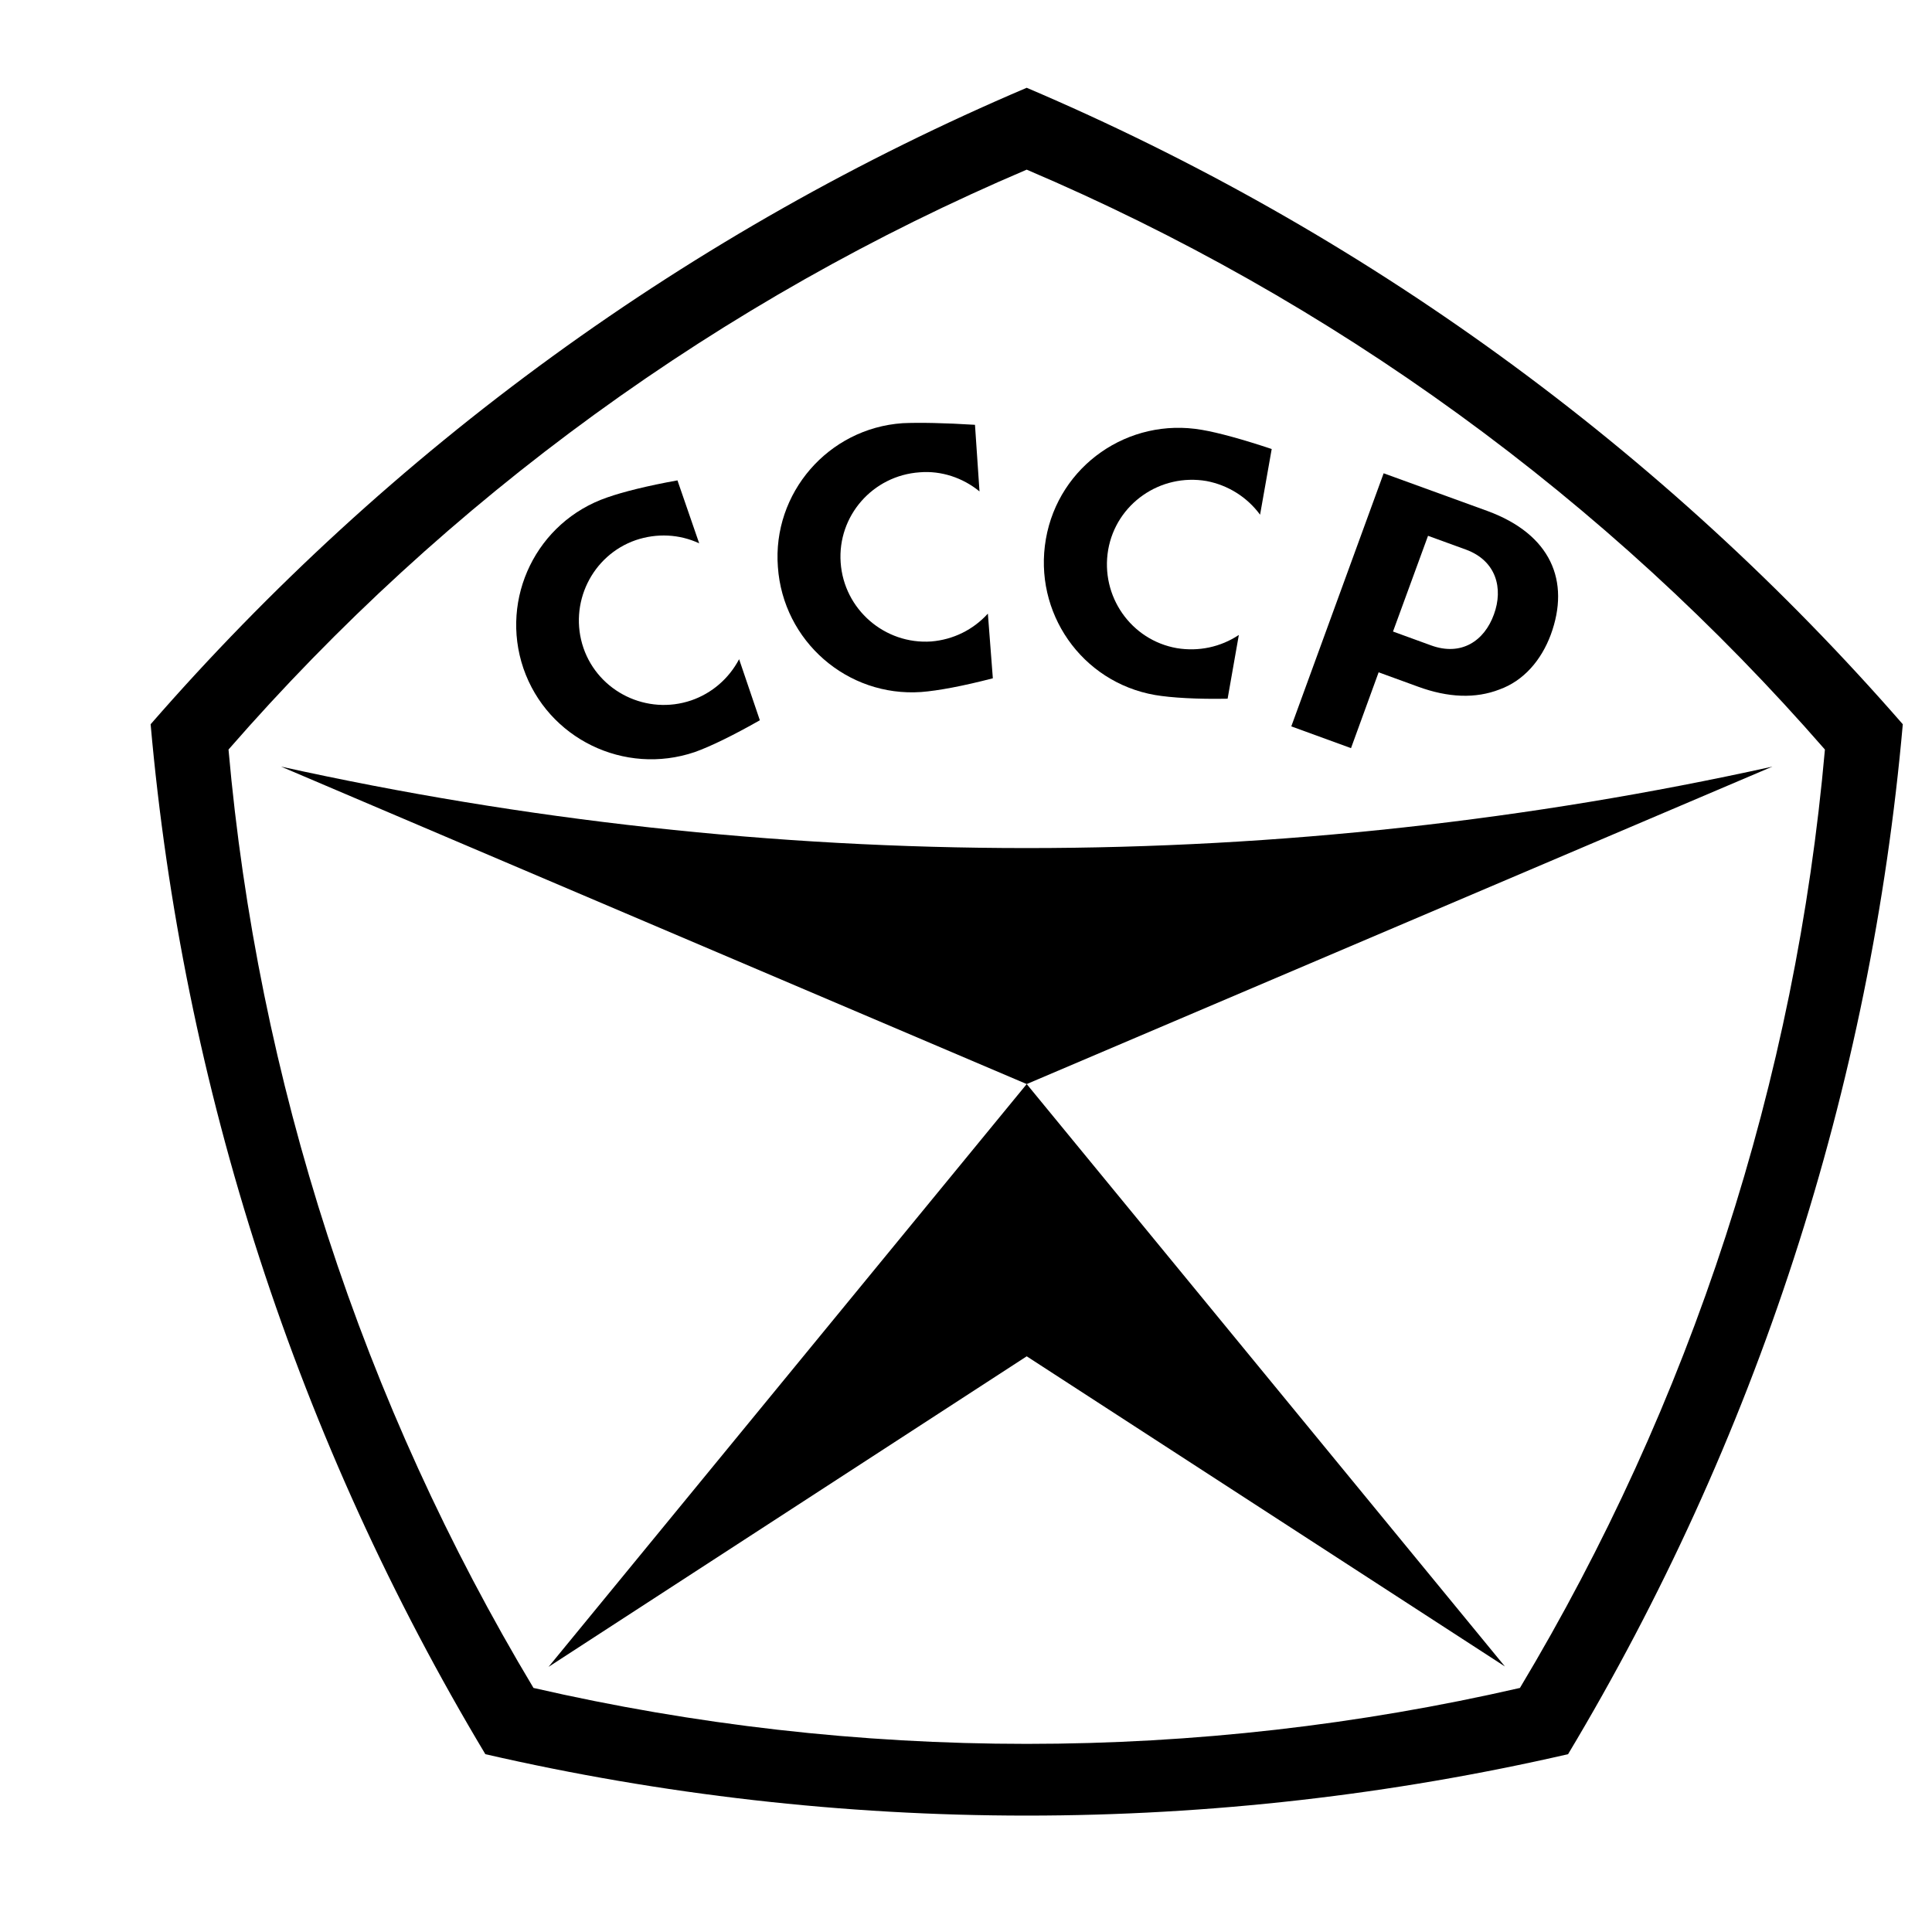
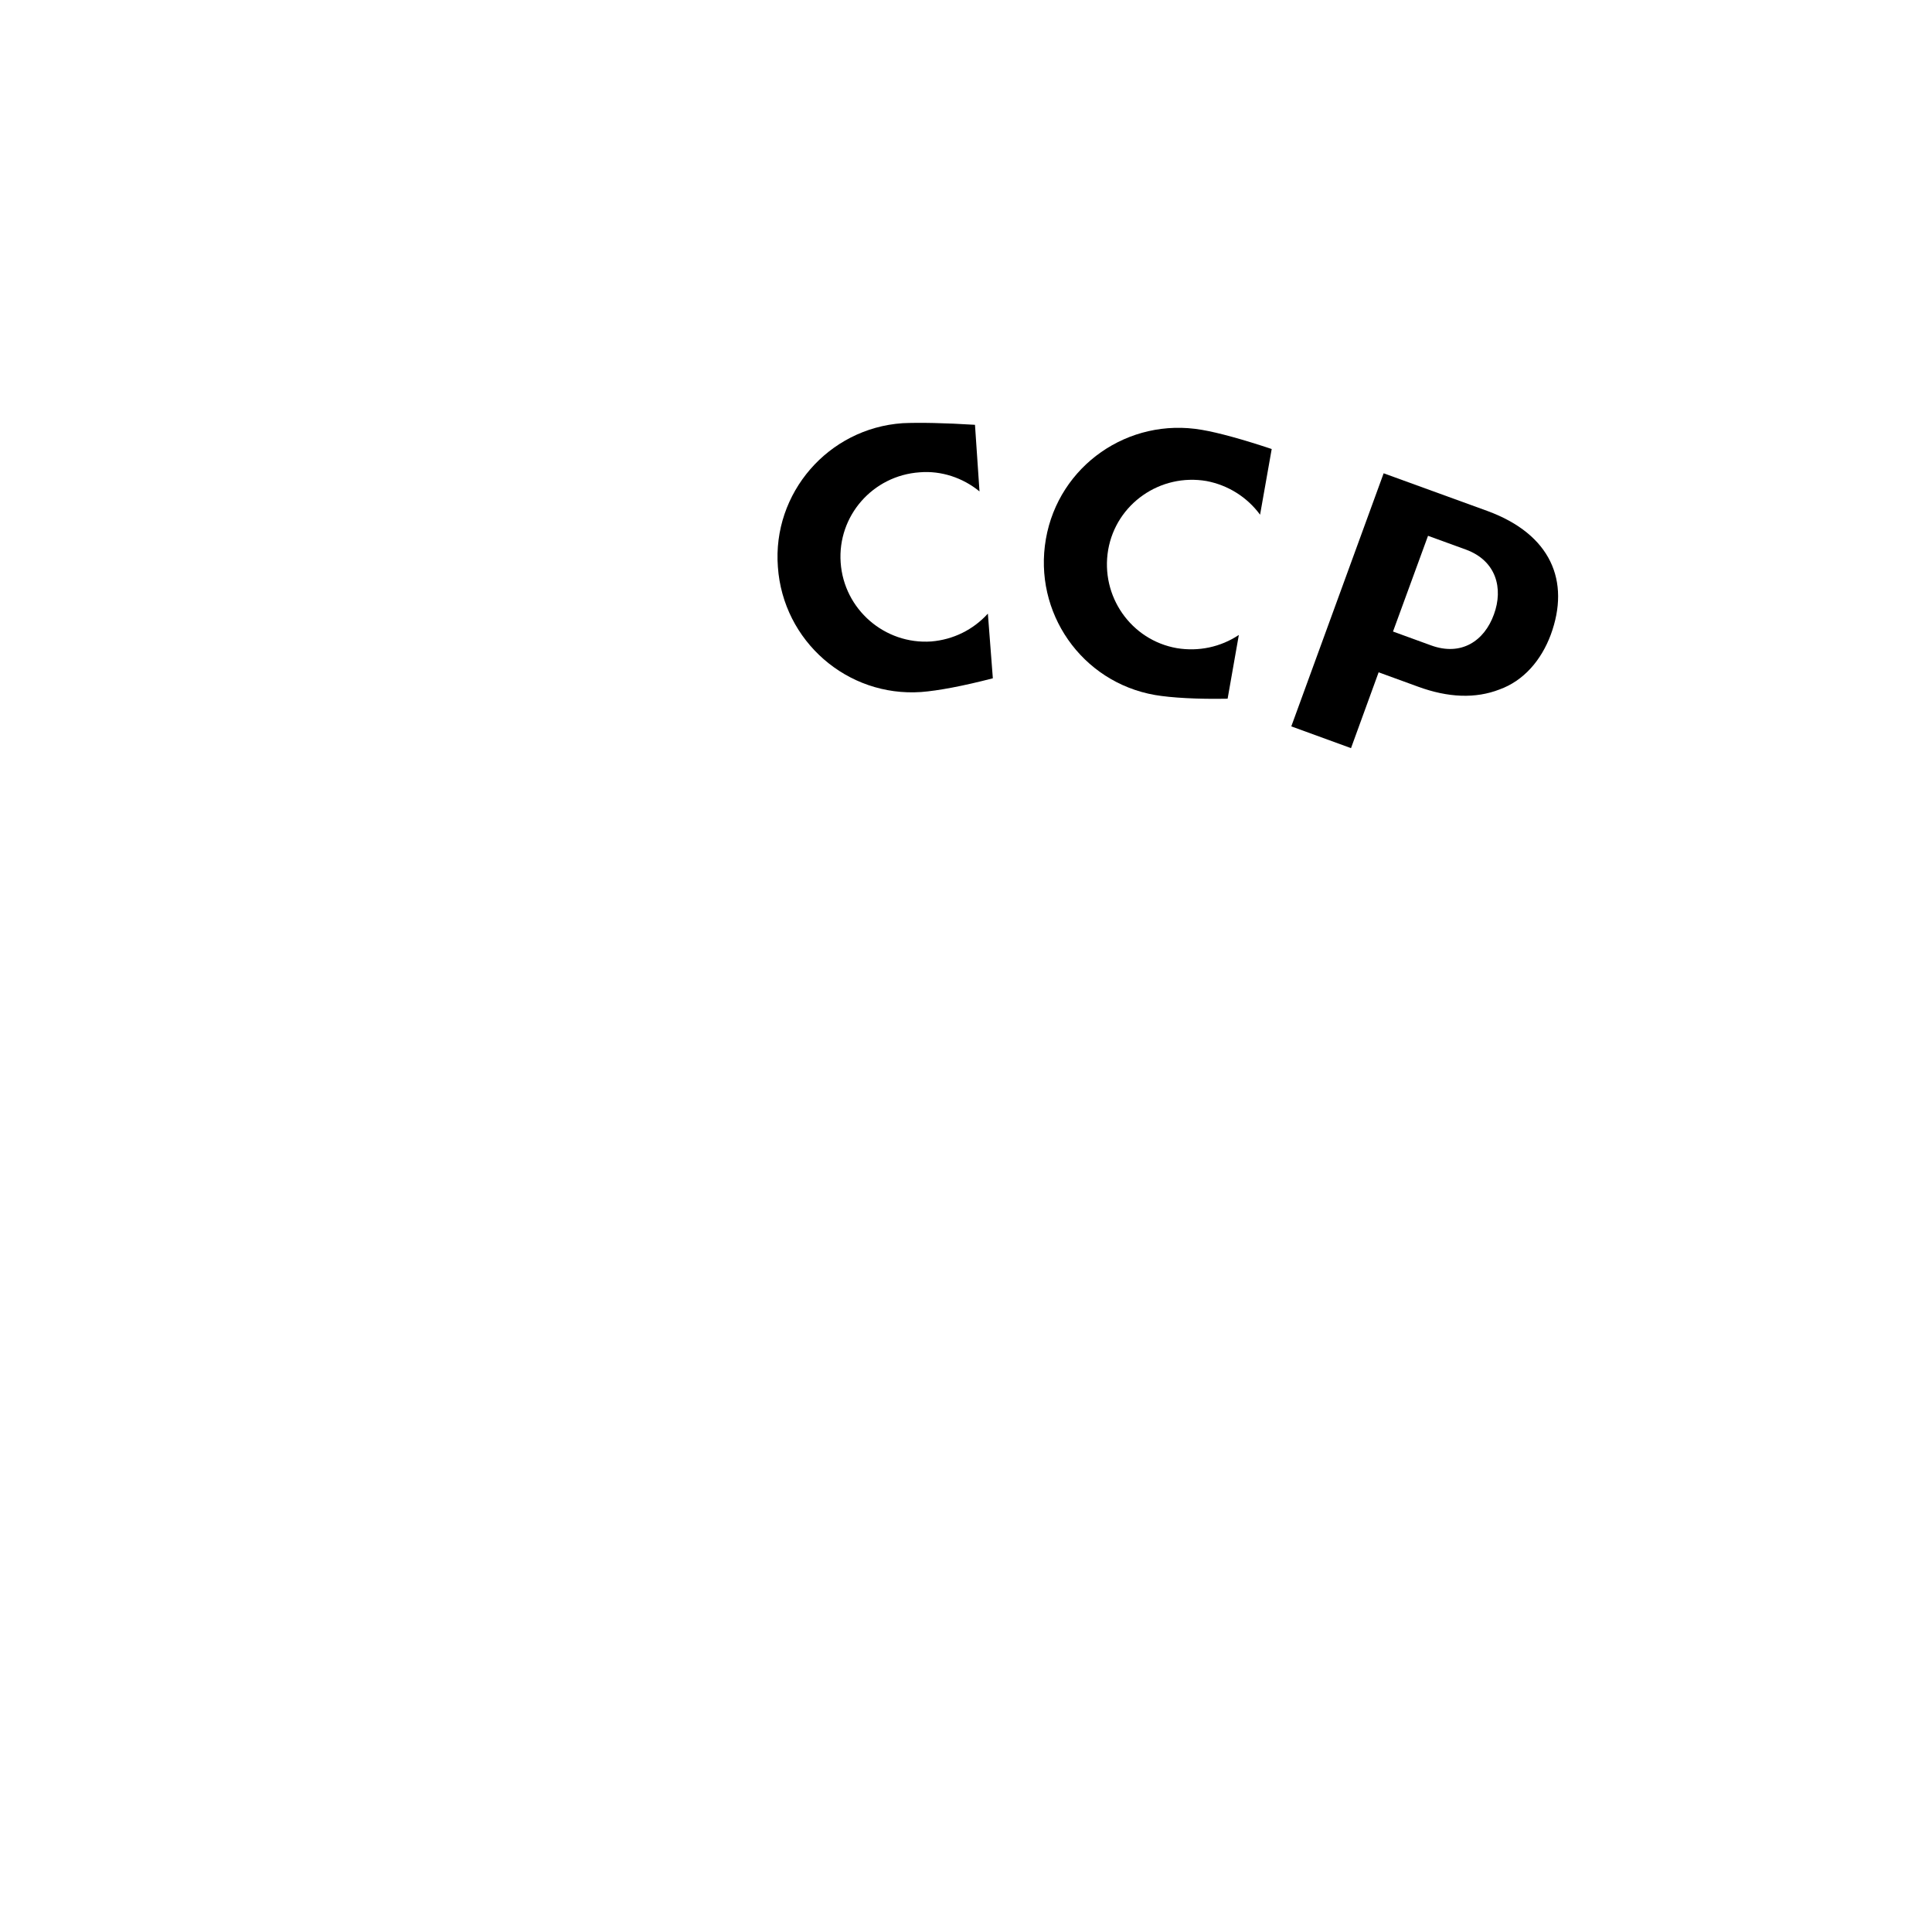
<svg xmlns="http://www.w3.org/2000/svg" xmlns:ns1="http://sodipodi.sourceforge.net/DTD/sodipodi-0.dtd" xmlns:ns2="http://www.inkscape.org/namespaces/inkscape" height="110.582mm" viewBox="0 0 111.99 110.582" width="111.99mm" version="1.1" id="svg20" ns1:docname="State Quality Mark Of The USSR (Black).svg" ns2:version="0.92.1 r15371">
  <defs id="defs24" />
  <ns1:namedview pagecolor="#ffffff" bordercolor="#666666" borderopacity="1" objecttolerance="10" gridtolerance="10" guidetolerance="10" ns2:pageopacity="0" ns2:pageshadow="2" ns2:window-width="730" ns2:window-height="480" id="namedview22" showgrid="false" ns2:zoom="0.56466151" ns2:cx="211.63392" ns2:cy="208.97475" ns2:window-x="0" ns2:window-y="0" ns2:window-maximized="0" ns2:current-layer="svg20" />
  <g fill="#333" transform="matrix(.265 0 0 .265 -2178.605 134.148)" id="g18" style="fill:#000000">
-     <path d="m8445.732-487.018c-36.388 15.492-71.207 35.124-103.715 58.742-32.507 23.618-61.94 50.664-87.918 80.482 3.489 39.397 11.405 78.58 23.822 116.799 12.414 38.209 29.047 74.544 49.375 108.459v.029h.022v.01h.019c38.532 8.849 78.227 13.428 118.397 13.428 40.169 0 79.869-4.578 118.4-13.428h.019s.02 0.0.02-.01v-.037c20.328-33.913 36.96-70.247 49.373-108.453 12.418-38.218 20.332-77.401 23.82-116.797-25.977-29.82-55.412-56.864-87.92-80.482s-67.327-43.25-103.715-58.742zm0 17.906v.004c33.154 14.115 64.876 32.002 94.494 53.521 29.618 21.519 56.437 46.159 80.105 73.328-3.178 35.894-10.389 71.594-21.703 106.414-11.31 34.81-26.464 67.914-44.984 98.812v.035c0 .009-.017.008-.017.008h-.018c-35.107 8.063-71.276 12.234-107.875 12.234-36.599 0-72.766-4.172-107.873-12.234h-.017v-.008h-.018v-.027c-18.521-30.9-33.677-64.006-44.988-98.818-11.313-34.821-18.524-70.521-21.703-106.416 23.669-27.168 50.486-51.809 80.103-73.328 29.62-21.52 61.343-39.41 94.498-53.525z" id="path2" style="fill:#000000" />
    <g id="g16" style="fill:#000000">
-       <path d="m8282.636-338.525 163.098 69.439 163.098-69.439c-53.151 11.746-107.81 17.816-163.098 17.816s-109.946-6.07-163.098-17.816z" id="path4" style="fill:#000000" />
-       <path d="m8445.733-269.085-104.597 127.486 104.597-67.934 104.599 67.841z" id="path6" style="fill:#000000" />
-       <path d="m8353.975-397.408c-15.439 5.307-23.543 22.03-18.343 37.366 5.307 15.439 22.134 23.541 37.471 18.341 3.442-1.214 8.54-3.717 14.256-6.965l-4.536-13.354c-2.235 4.237-5.957 7.45-10.442 8.998-9.702 3.318-20.287-1.85-23.603-11.447-3.318-9.702 1.85-20.287 11.447-23.602 4.59-1.549 9.527-1.321 13.865.703l-4.753-13.77c-6.486 1.163-11.92 2.517-15.362 3.731z" id="path8" style="fill:#000000" />
      <path d="m8522.709-359.155-6.039 16.588-13.063-4.761 20.202-55.361 22.705 8.247c13.891 5.105 18.153 15.333 13.859 27.047-2.085 5.597-5.917 10.083-11.233 11.997-5.215 2.023-11.193 1.814-17.827-.623zm10.807-29.86-7.661 20.941 8.294 3.019c6.634 2.437 11.687-.957 13.78-6.763 2.089-5.702.515-11.741-6.119-14.178z" id="path10" style="fill:#000000" />
      <path d="m8418.566-413.646c-16.247 1.123-28.488 15.294-27.262 31.434 1.123 16.247 15.19 28.49 31.331 27.368 3.668-.274 9.212-1.315 15.689-3.002l-1.087-14.149c-3.192 3.519-7.561 5.694-12.382 6.093-10.167.702-19.117-7.012-19.821-17.285-.702-10.167 7.014-19.012 17.286-19.716 4.716-.397 9.466 1.199 13.086 4.179l-.989-14.57c-6.514-.411-12.183-.522-15.853-.353z" id="path12" style="fill:#000000" />
      <path d="m8484.057-412.19c-16.057-2.799-31.33 7.814-34.129 23.87-2.799 16.057 7.814 31.33 23.87 34.129 3.591.61 9.272.936 15.882.81l2.453-13.945c-4.002 2.66-8.796 3.667-13.548 2.888-10.035-1.749-16.776-11.383-15.031-21.524 1.749-10.035 11.383-16.776 21.523-15.031 4.651.888 8.836 3.471 11.702 7.361l2.543-14.368c-6.268-2.091-11.674-3.582-15.265-4.192z" id="path14" style="fill:#000000" />
    </g>
  </g>
</svg>